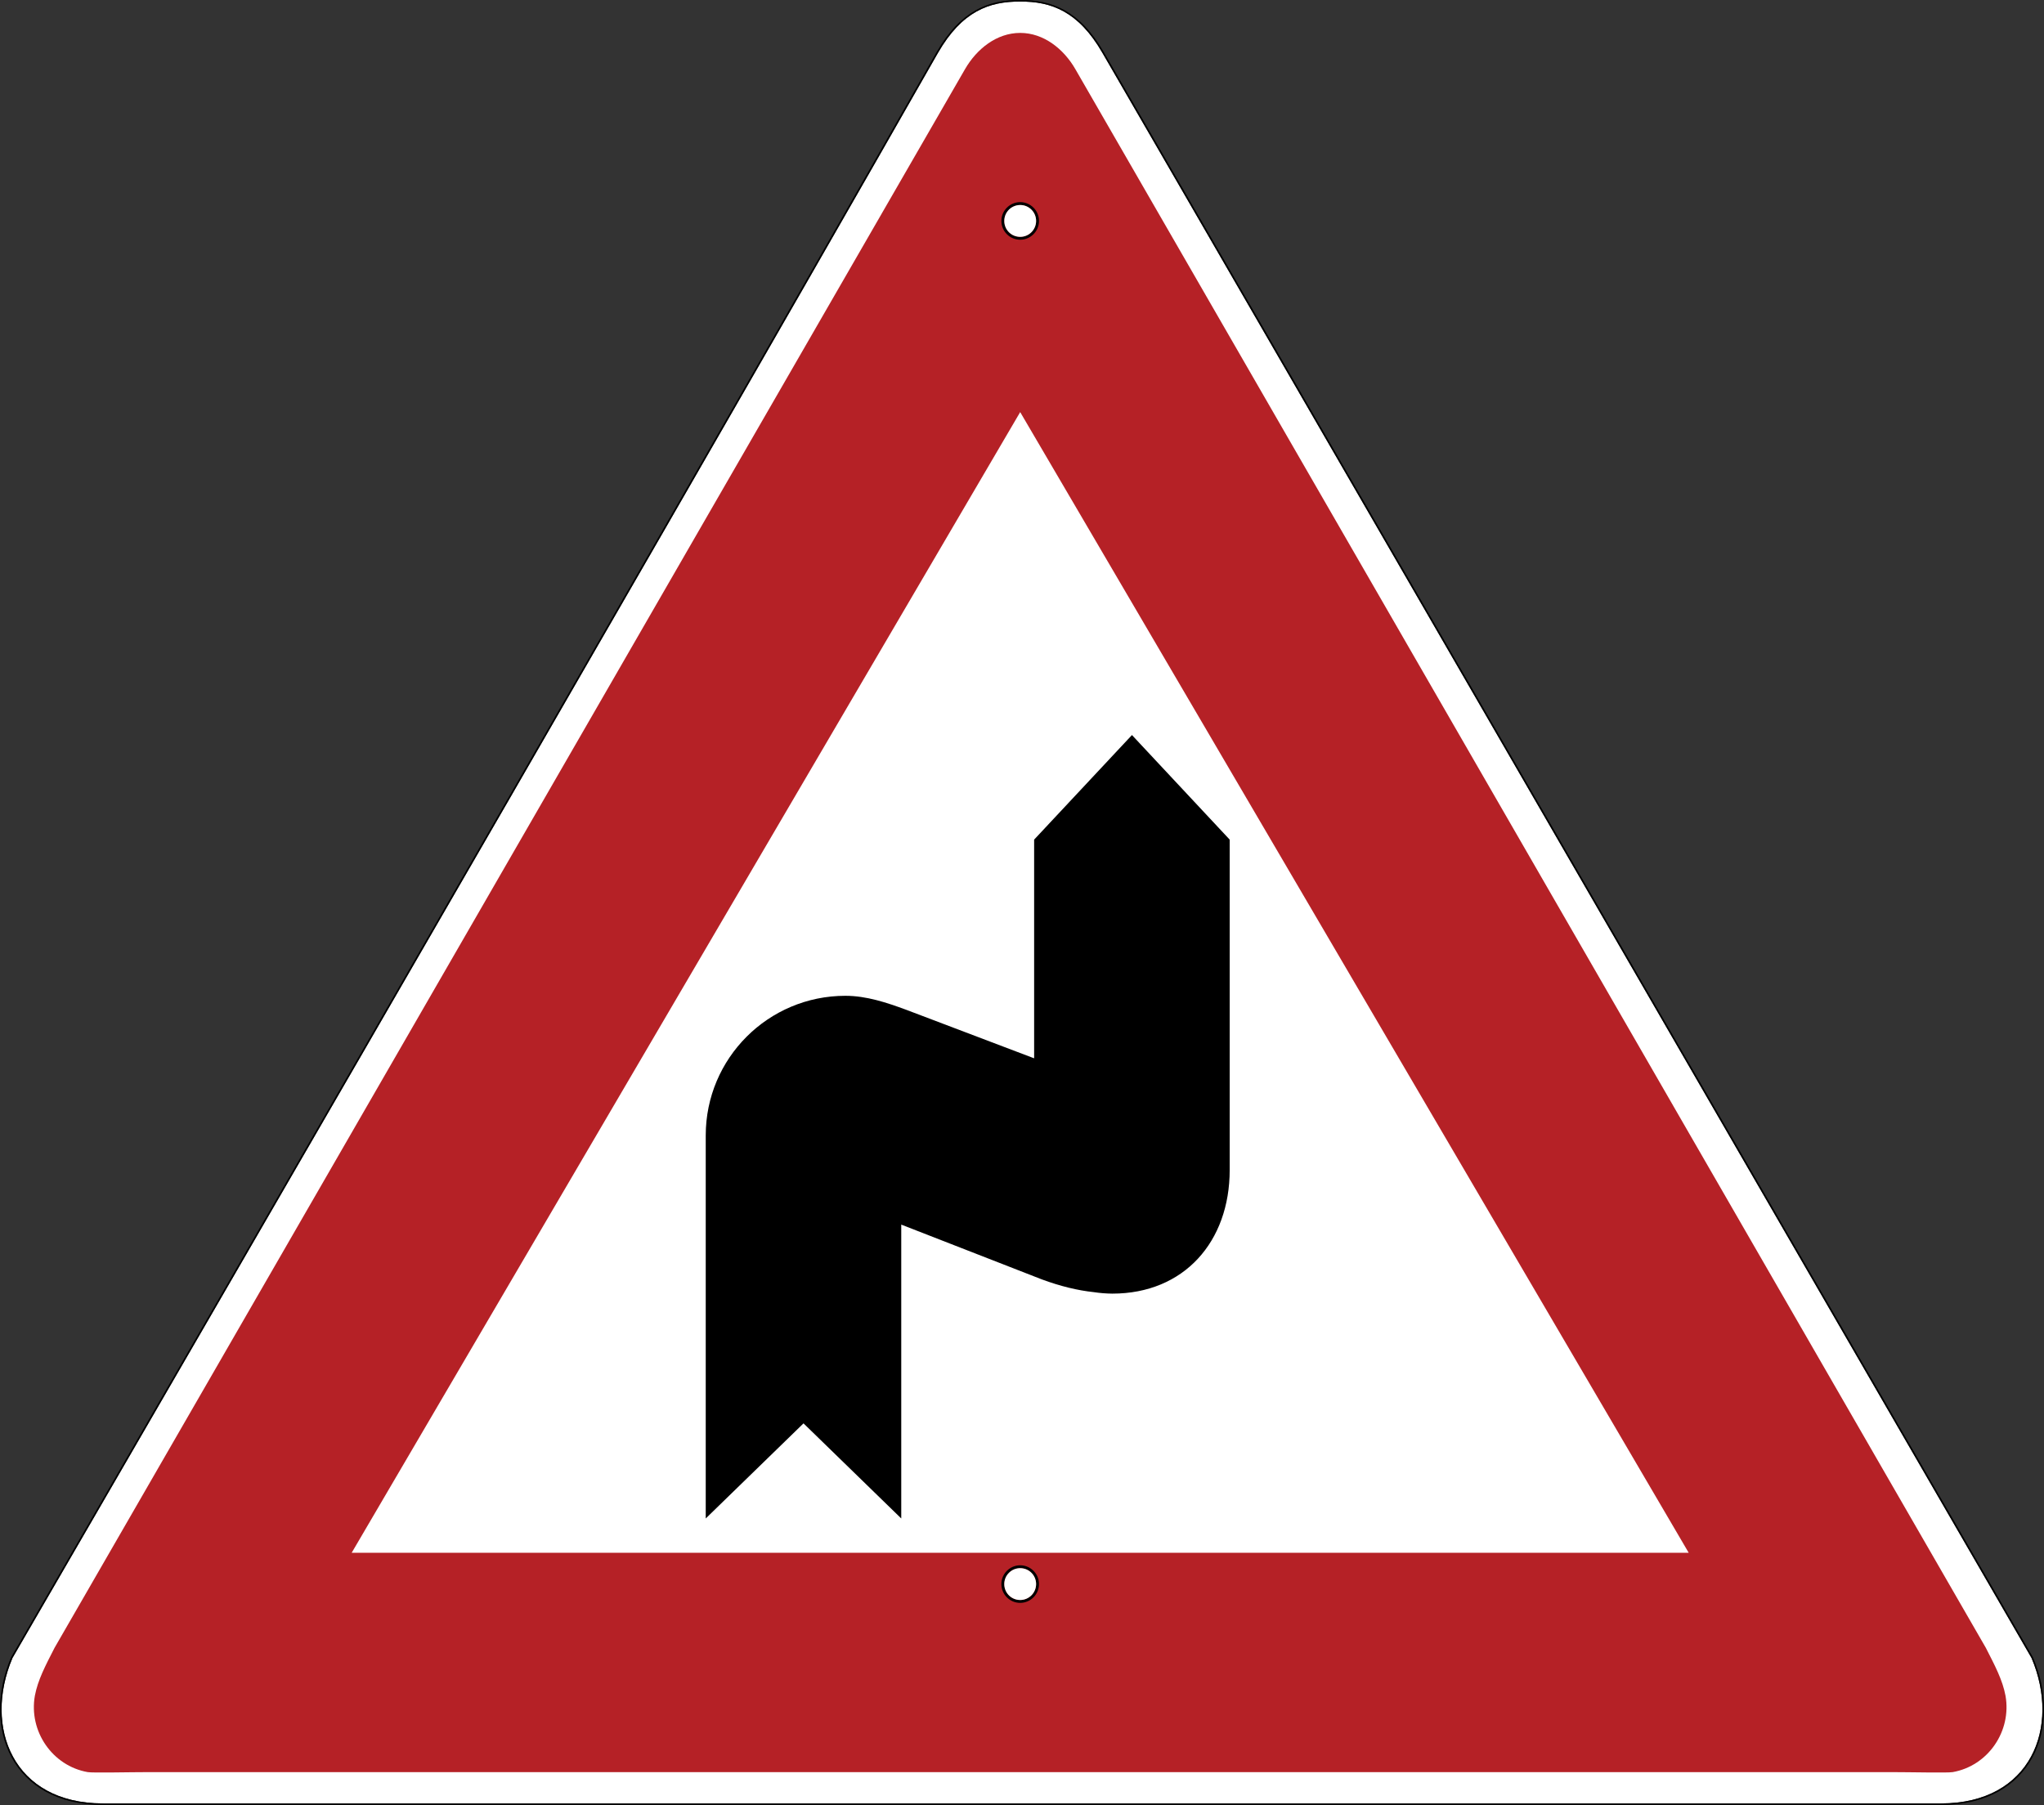
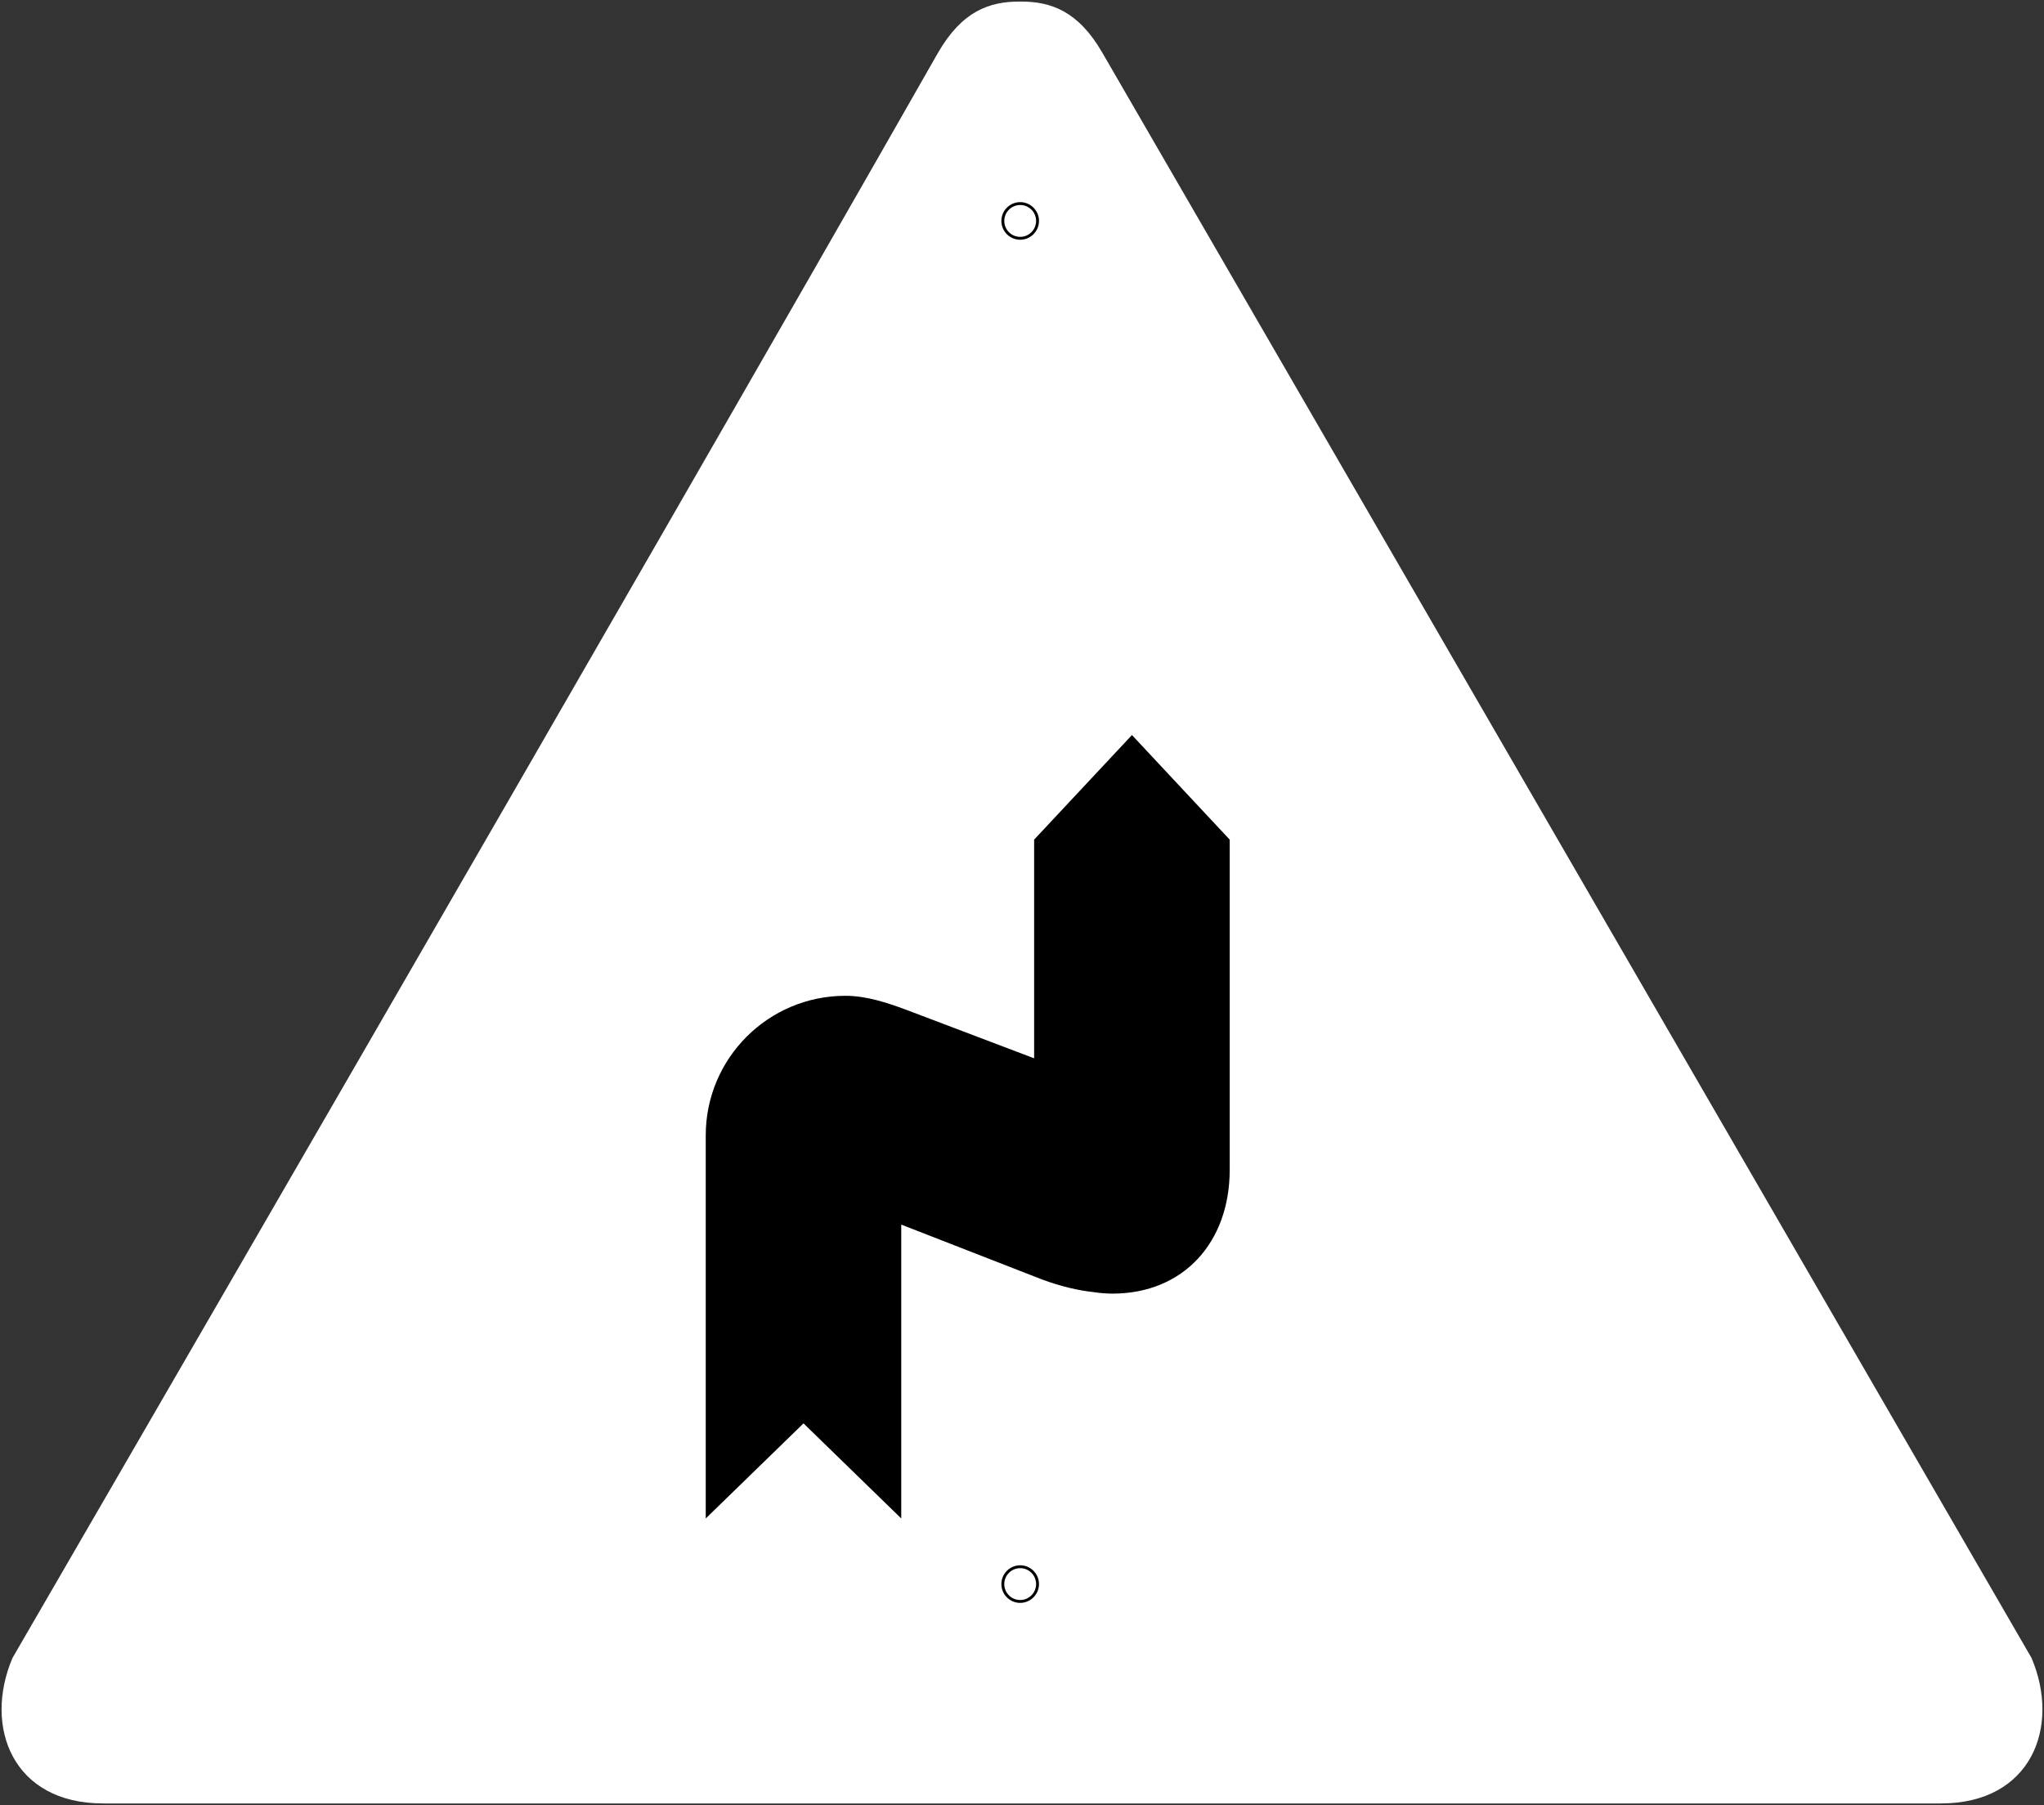
<svg xmlns="http://www.w3.org/2000/svg" viewBox="0 0 652.172 576.003" height="576.003" width="652.172" xml:space="preserve" version="1.1" id="svg8387">
  <rect x="0" y="0" width="652.172" height="576.003" fill="#333333" stroke="none" />
  <defs id="defs8391" />
  <g transform="matrix(1.25,0,0,-1.25,0,576.003)" id="g8395">
    <g id="g8397">
      <path id="path8399" style="fill:#ffffff;fill-opacity:1;fill-rule:nonzero;stroke:none" d="m 260.406,460.4 c -7.918,0.059 -14.863,-2.488 -20.968,-13.055 C 161.418,310.357 3.18,37.533 3.18,37.533 -4.305,19.869 3.316,0.4 26.254,0.408 26.32,0.408 26.387,0.4 26.453,0.4 l 468.832,0 c 0.067,0 0.133,0.008 0.199,0.008 22.938,-0.008 30.559,19.461 23.075,37.125 L 281.375,447.345 c -6.105,10.567 -13.051,13.114 -20.969,13.055 z" />
-       <path id="path8401" style="fill:#b52126;fill-opacity:1;fill-rule:nonzero;stroke:none" d="m 260.406,452.4 c -5.996,0 -11.101,-4.082 -14.086,-9.258 L 13.926,40.134 C 11.605,35.603 9.645,31.9 8.898,27.888 7.305,18.849 13.344,9.994 22.383,8.4 c 1.222,-0.23 10.847,0 15.933,0 l 444.18,0 c 5.086,0 14.711,-0.23 15.934,0 9.039,1.594 15.078,10.449 13.484,19.488 -0.746,4.012 -2.707,7.715 -5.027,12.246 L 274.492,443.142 c -2.984,5.176 -8.09,9.258 -14.086,9.258 z m 0,-96.801 L 431.043,64.4 89.77,64.4 260.406,355.599 Z" />
      <path id="path8403" style="fill:#000000;fill-opacity:1;fill-rule:nonzero;stroke:none" d="m 260.41,61.201 c -2.648,-0.004 -4.805,-2.156 -4.805,-4.797 0,-2.648 2.153,-4.801 4.797,-4.801 2.645,0.004 4.805,2.156 4.805,4.805 0,2.641 -2.156,4.793 -4.797,4.793 z m -0.004,-9.598 0.043,0 0.051,0.012 -0.094,-0.012 z m 0.004,8.863 c 2.242,0 4.059,-1.816 4.059,-4.058 -0.004,-2.25 -1.821,-4.067 -4.067,-4.067 -2.246,-0.003 -4.058,1.813 -4.058,4.063 0.004,2.242 1.816,4.062 4.066,4.062 z" />
-       <path id="path8405" style="fill:#ffffff;fill-opacity:1;fill-rule:nonzero;stroke:none" d="m 260.41,60.466 c 2.242,0 4.059,-1.816 4.059,-4.058 -0.004,-2.25 -1.821,-4.067 -4.067,-4.067 -2.246,-0.003 -4.058,1.813 -4.058,4.063 0.004,2.242 1.82,4.062 4.066,4.062 z" />
      <path id="path8407" style="fill:#000000;fill-opacity:1;fill-rule:nonzero;stroke:none" d="m 260.414,409.201 c -2.652,0 -4.805,-2.156 -4.809,-4.797 0,-2.652 2.149,-4.801 4.805,-4.801 2.641,0 4.797,2.153 4.797,4.805 0.004,2.641 -2.152,4.793 -4.793,4.793 z m 0,-0.735 c 2.234,0 4.055,-1.816 4.055,-4.058 0,-2.254 -1.824,-4.07 -4.059,-4.07 -2.258,0 -4.066,1.812 -4.062,4.066 0,2.242 1.812,4.059 4.066,4.062 z" />
-       <path id="path8409" style="fill:#ffffff;fill-opacity:1;fill-rule:nonzero;stroke:none" d="m 260.414,408.466 c 2.234,0 4.055,-1.816 4.055,-4.058 0,-2.254 -1.824,-4.07 -4.059,-4.07 -2.258,0 -4.066,1.812 -4.062,4.066 0,2.242 1.812,4.059 4.066,4.062 z" />
-       <path id="path8411" style="fill:#000000;fill-opacity:1;fill-rule:nonzero;stroke:none" d="m 260.402,460.802 c -8.004,0.055 -15.156,-2.605 -21.312,-13.257 C 161.074,310.56 2.836,37.732 2.836,37.732 L 2.824,37.713 2.813,37.689 C -0.969,28.763 -0.949,19.357 2.957,12.154 6.863,4.951 14.672,0.006 26.25,0.009 c 0.047,0 0.113,-0.007 0.203,-0.007 l 468.832,0 c 0.09,0 0.153,0.007 0.199,0.007 11.582,0 19.391,4.942 23.297,12.145 3.907,7.203 3.93,16.609 0.145,25.535 l -0.008,0.024 -237.195,409.832 c -6.157,10.652 -13.309,13.312 -21.313,13.257 l -0.008,0 z m 0.004,-0.402 c 7.918,0.059 14.864,-2.488 20.969,-13.055 L 518.559,37.533 C 526.043,19.869 518.422,0.4 495.484,0.408 495.418,0.408 495.352,0.4 495.285,0.4 L 26.453,0.4 C 26.387,0.4 26.32,0.408 26.254,0.408 3.316,0.4 -4.305,19.869 3.18,37.533 c 0,0 158.238,272.824 236.258,409.812 6.105,10.567 13.05,13.114 20.968,13.055 z" />
      <path id="path8413" style="fill:#000000;fill-opacity:1;fill-rule:nonzero;stroke:none" d="m 288.934,273.154 24.949,-26.699 0,-84.336 c 0,-18.317 -11.649,-31.567 -29.965,-31.567 -1.578,0.016 -3.156,0.141 -4.719,0.379 -4.086,0.434 -8.515,1.493 -13.316,3.274 l -35.836,13.969 0,-75.02 -24.949,24.277 -24.957,-24.277 0,97.781 c 0,19.699 15.961,35.649 35.64,35.649 5.403,0 10.594,-1.746 15.567,-3.582 l 32.617,-12.375 0,55.828 24.969,26.699 z" />
    </g>
  </g>
</svg>